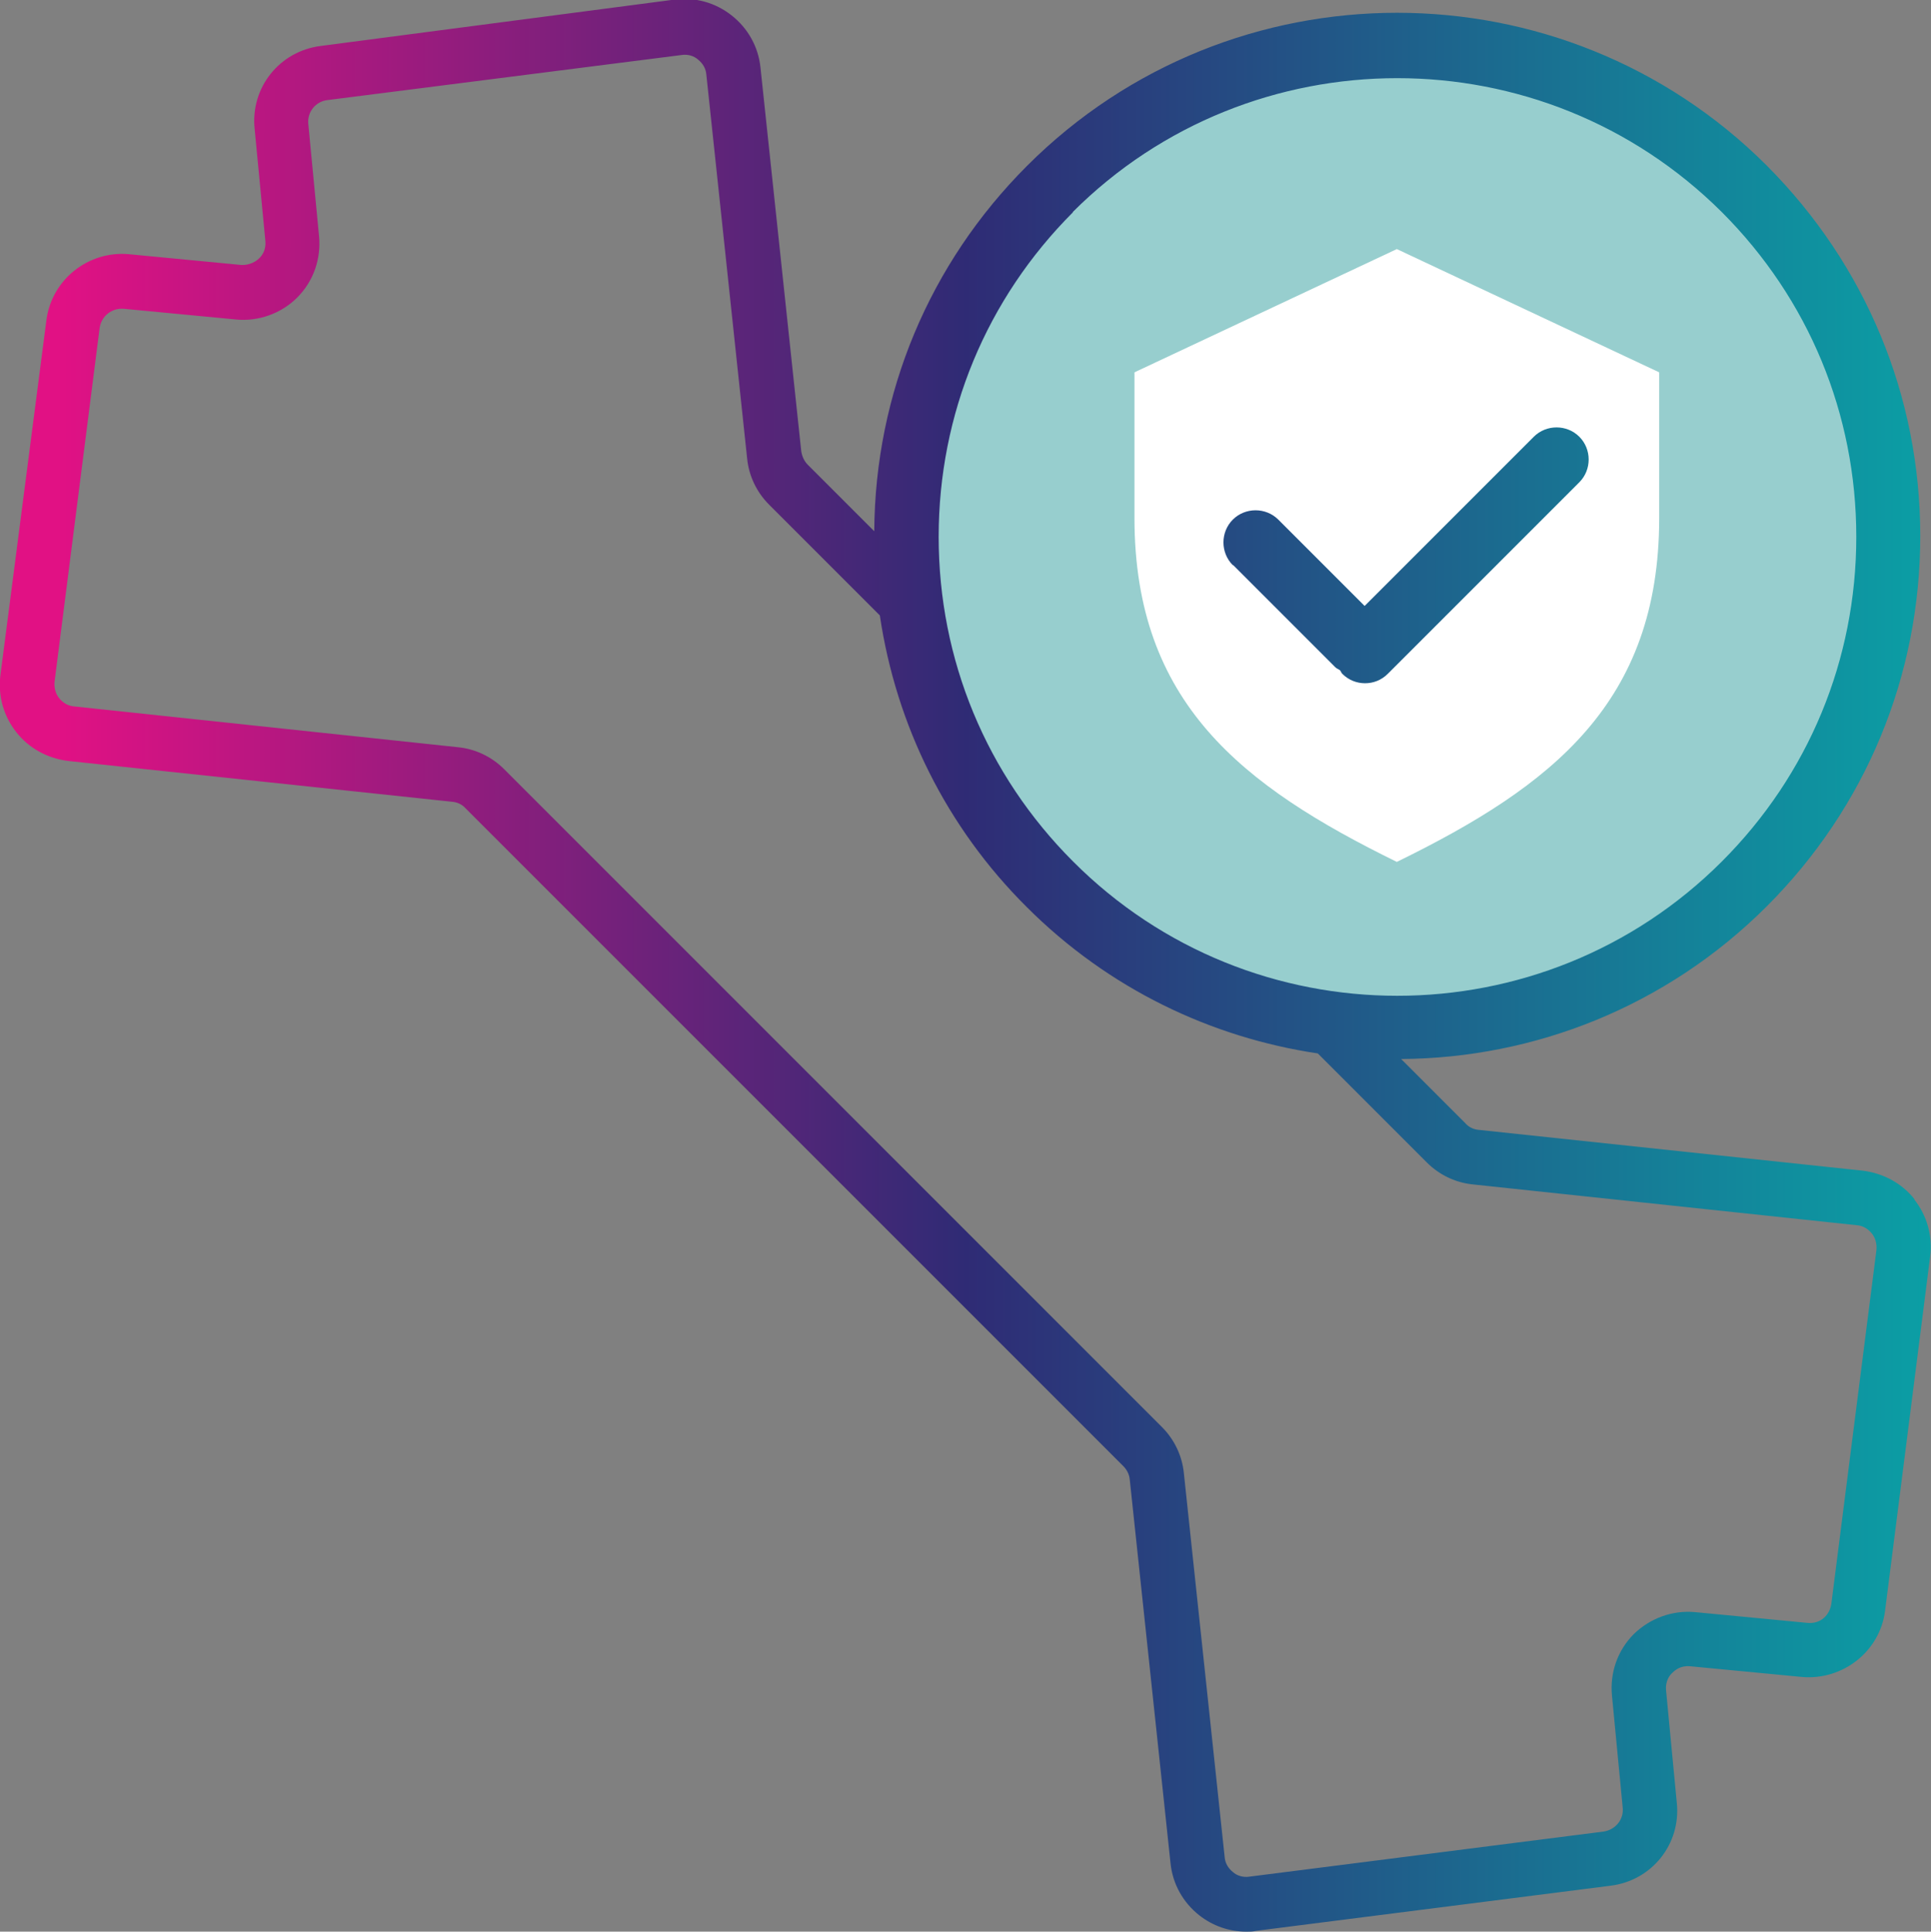
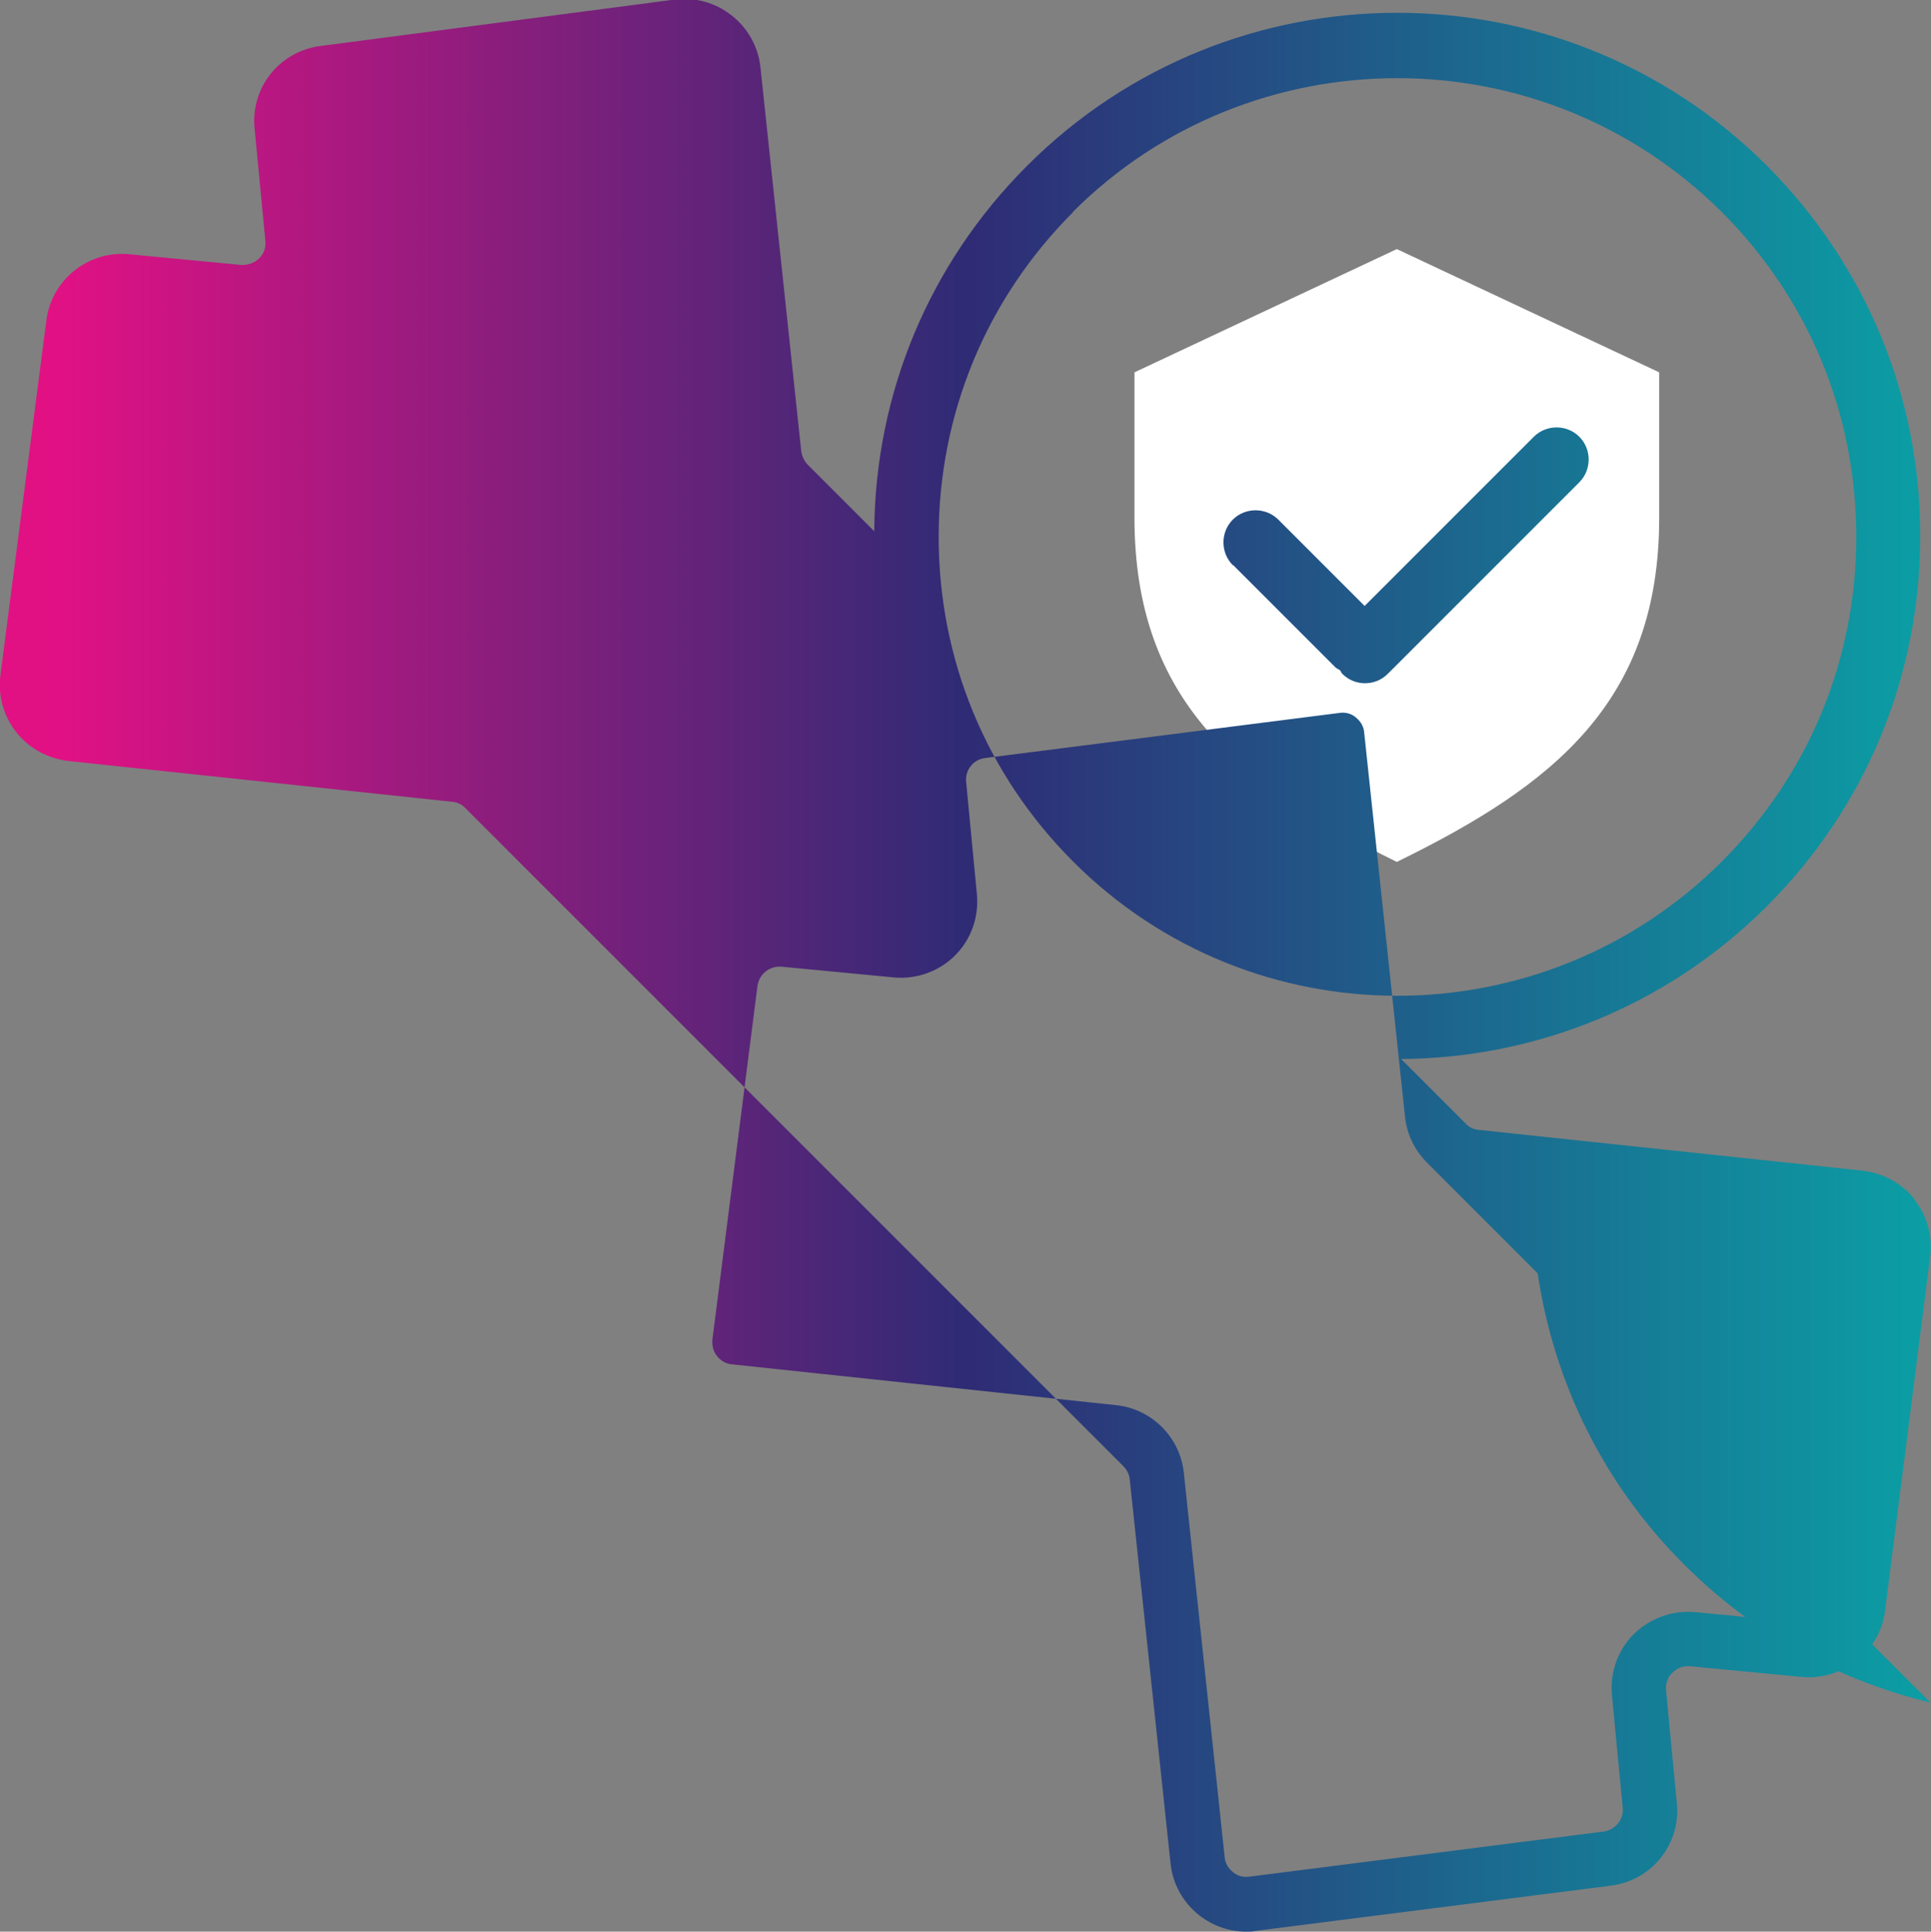
<svg xmlns="http://www.w3.org/2000/svg" id="Layer_2" data-name="Layer 2" viewBox="0 0 44.97 44.98">
  <rect x="0" y="0" width="44.97" height="44.98" fill="#808080" stroke="none" />
  <defs>
    <style>
      .cls-1 {
        fill: url(#linear-gradient);
      }

      .cls-2 {
        fill: #fff;
      }

      .cls-3 {
        fill: #97cece;
      }
    </style>
    <linearGradient id="linear-gradient" x1="0" y1="22.49" x2="44.97" y2="22.49" gradientUnits="userSpaceOnUse">
      <stop offset=".03" stop-color="#e11184" />
      <stop offset=".5" stop-color="#2f2b75" />
      <stop offset="1" stop-color="#0b9fa5" />
    </linearGradient>
  </defs>
  <g id="Layer_1-2" data-name="Layer 1">
-     <circle class="cls-3" cx="32.53" cy="12.49" r="11.44" />
    <path class="cls-2" d="M32.53,5.8l-6.11,2.87v3.39c0,4.3,2.5,6.24,6.11,8.01,3.62-1.77,6.11-3.71,6.11-8.01v-3.39l-6.11-2.87Z" />
-     <path class="cls-1" d="M44.59,27.93c-.3-.38-.73-.61-1.21-.67l-8.94-.95c-.12-.01-.23-.06-.31-.15l-1.5-1.5c3.09-.02,6.17-1.21,8.52-3.56,2.3-2.3,3.57-5.36,3.57-8.62s-1.27-6.31-3.57-8.62c-4.75-4.75-12.48-4.75-17.23,0-2.28,2.28-3.54,5.3-3.56,8.51l-1.55-1.55c-.08-.08-.13-.19-.15-.31l-.95-8.94c-.05-.48-.29-.91-.67-1.21-.38-.3-.85-.43-1.33-.37L7.47,1.07c-.96.12-1.64.97-1.54,1.93l.25,2.61c.02.21-.08.35-.15.41-.06.06-.21.16-.41.15l-2.61-.25c-.95-.09-1.81.59-1.93,1.54L.01,15.72c-.06.48.07.95.37,1.33s.73.61,1.21.67l8.94.95c.12.01.23.06.31.15l15.32,15.32c.08.08.14.19.15.31l.95,8.94c.05.48.29.91.67,1.21.32.25.7.38,1.1.38.08,0,.15,0,.23-.02l8.25-1.05c.96-.12,1.64-.97,1.54-1.93l-.25-2.62c-.02-.21.08-.35.15-.41.06-.06.19-.17.41-.15l2.61.25c.94.08,1.81-.59,1.93-1.54l1.05-8.25c.06-.48-.07-.95-.37-1.33ZM24.98,4.94c2.08-2.08,4.82-3.12,7.56-3.12s5.47,1.04,7.56,3.12c2.02,2.02,3.13,4.7,3.13,7.56s-1.11,5.54-3.13,7.56c-4.17,4.17-10.95,4.17-15.11,0-2.02-2.02-3.13-4.7-3.13-7.56s1.11-5.54,3.13-7.56ZM42.65,37.34c-.04.28-.26.48-.56.45l-2.61-.25c-.53-.05-1.05.14-1.43.51-.38.38-.56.9-.51,1.43l.25,2.61c.03.28-.17.52-.45.56l-8.25,1.05c-.14.02-.28-.02-.38-.11-.11-.09-.18-.21-.19-.35l-.95-8.94c-.04-.4-.22-.78-.51-1.07l-15.32-15.32c-.29-.29-.67-.47-1.07-.51l-8.94-.95c-.14-.01-.26-.08-.35-.19-.09-.11-.12-.25-.11-.38l1.05-8.24c.04-.28.28-.47.56-.45l2.62.25c.52.05,1.05-.14,1.42-.51.38-.38.56-.9.51-1.43l-.25-2.61c-.03-.28.17-.53.45-.56l8.25-1.05c.14-.02.28.02.38.11.11.09.18.21.19.35l.95,8.94c.04.4.22.78.51,1.07l2.58,2.58c.38,2.56,1.55,4.93,3.42,6.79,1.91,1.91,4.3,3.04,6.78,3.41l2.54,2.54c.29.29.67.47,1.07.51l8.94.95c.14.01.26.08.35.19s.12.25.11.38l-1.05,8.24ZM28.71,13.16c-.29-.29-.29-.77,0-1.06s.77-.29,1.06,0l2.01,2.01,3.94-3.94c.29-.29.77-.29,1.06,0s.29.77,0,1.06l-4.46,4.46c-.15.15-.34.22-.53.22s-.38-.07-.53-.22c-.02-.02-.03-.05-.05-.08-.04-.03-.08-.04-.11-.07l-2.38-2.38Z" />
+     <path class="cls-1" d="M44.59,27.93c-.3-.38-.73-.61-1.21-.67l-8.94-.95c-.12-.01-.23-.06-.31-.15l-1.5-1.5c3.09-.02,6.17-1.21,8.52-3.56,2.3-2.3,3.57-5.36,3.57-8.62s-1.27-6.31-3.57-8.62c-4.75-4.75-12.48-4.75-17.23,0-2.28,2.28-3.54,5.3-3.56,8.51l-1.55-1.55c-.08-.08-.13-.19-.15-.31l-.95-8.94c-.05-.48-.29-.91-.67-1.21-.38-.3-.85-.43-1.33-.37L7.47,1.07c-.96.12-1.64.97-1.54,1.93l.25,2.61c.02.21-.08.35-.15.41-.06.06-.21.16-.41.15l-2.61-.25c-.95-.09-1.81.59-1.93,1.54L.01,15.72c-.06.48.07.95.37,1.33s.73.61,1.21.67l8.94.95c.12.01.23.06.31.15l15.32,15.32c.08.08.14.19.15.31l.95,8.94c.05.48.29.91.67,1.21.32.25.7.38,1.1.38.08,0,.15,0,.23-.02l8.25-1.05c.96-.12,1.64-.97,1.54-1.93l-.25-2.62c-.02-.21.08-.35.15-.41.06-.06.19-.17.41-.15l2.61.25c.94.08,1.81-.59,1.93-1.54l1.05-8.25c.06-.48-.07-.95-.37-1.33ZM24.98,4.94c2.08-2.08,4.82-3.12,7.56-3.12s5.47,1.04,7.56,3.12c2.02,2.02,3.13,4.7,3.13,7.56s-1.11,5.54-3.13,7.56c-4.17,4.17-10.95,4.17-15.11,0-2.02-2.02-3.13-4.7-3.13-7.56s1.11-5.54,3.13-7.56ZM42.65,37.34c-.04.28-.26.48-.56.45l-2.61-.25c-.53-.05-1.05.14-1.43.51-.38.38-.56.9-.51,1.43l.25,2.61c.03.28-.17.52-.45.56l-8.25,1.05c-.14.02-.28-.02-.38-.11-.11-.09-.18-.21-.19-.35l-.95-8.94c-.04-.4-.22-.78-.51-1.07c-.29-.29-.67-.47-1.07-.51l-8.94-.95c-.14-.01-.26-.08-.35-.19-.09-.11-.12-.25-.11-.38l1.05-8.24c.04-.28.28-.47.56-.45l2.62.25c.52.05,1.05-.14,1.42-.51.38-.38.56-.9.51-1.43l-.25-2.61c-.03-.28.17-.53.45-.56l8.25-1.05c.14-.02.28.02.38.11.11.09.18.21.19.35l.95,8.94c.04.4.22.78.51,1.07l2.58,2.58c.38,2.56,1.55,4.93,3.42,6.79,1.91,1.91,4.3,3.04,6.78,3.41l2.54,2.54c.29.29.67.47,1.07.51l8.94.95c.14.01.26.08.35.19s.12.25.11.38l-1.05,8.24ZM28.71,13.16c-.29-.29-.29-.77,0-1.06s.77-.29,1.06,0l2.01,2.01,3.94-3.94c.29-.29.77-.29,1.06,0s.29.77,0,1.06l-4.46,4.46c-.15.15-.34.22-.53.22s-.38-.07-.53-.22c-.02-.02-.03-.05-.05-.08-.04-.03-.08-.04-.11-.07l-2.38-2.38Z" />
  </g>
</svg>